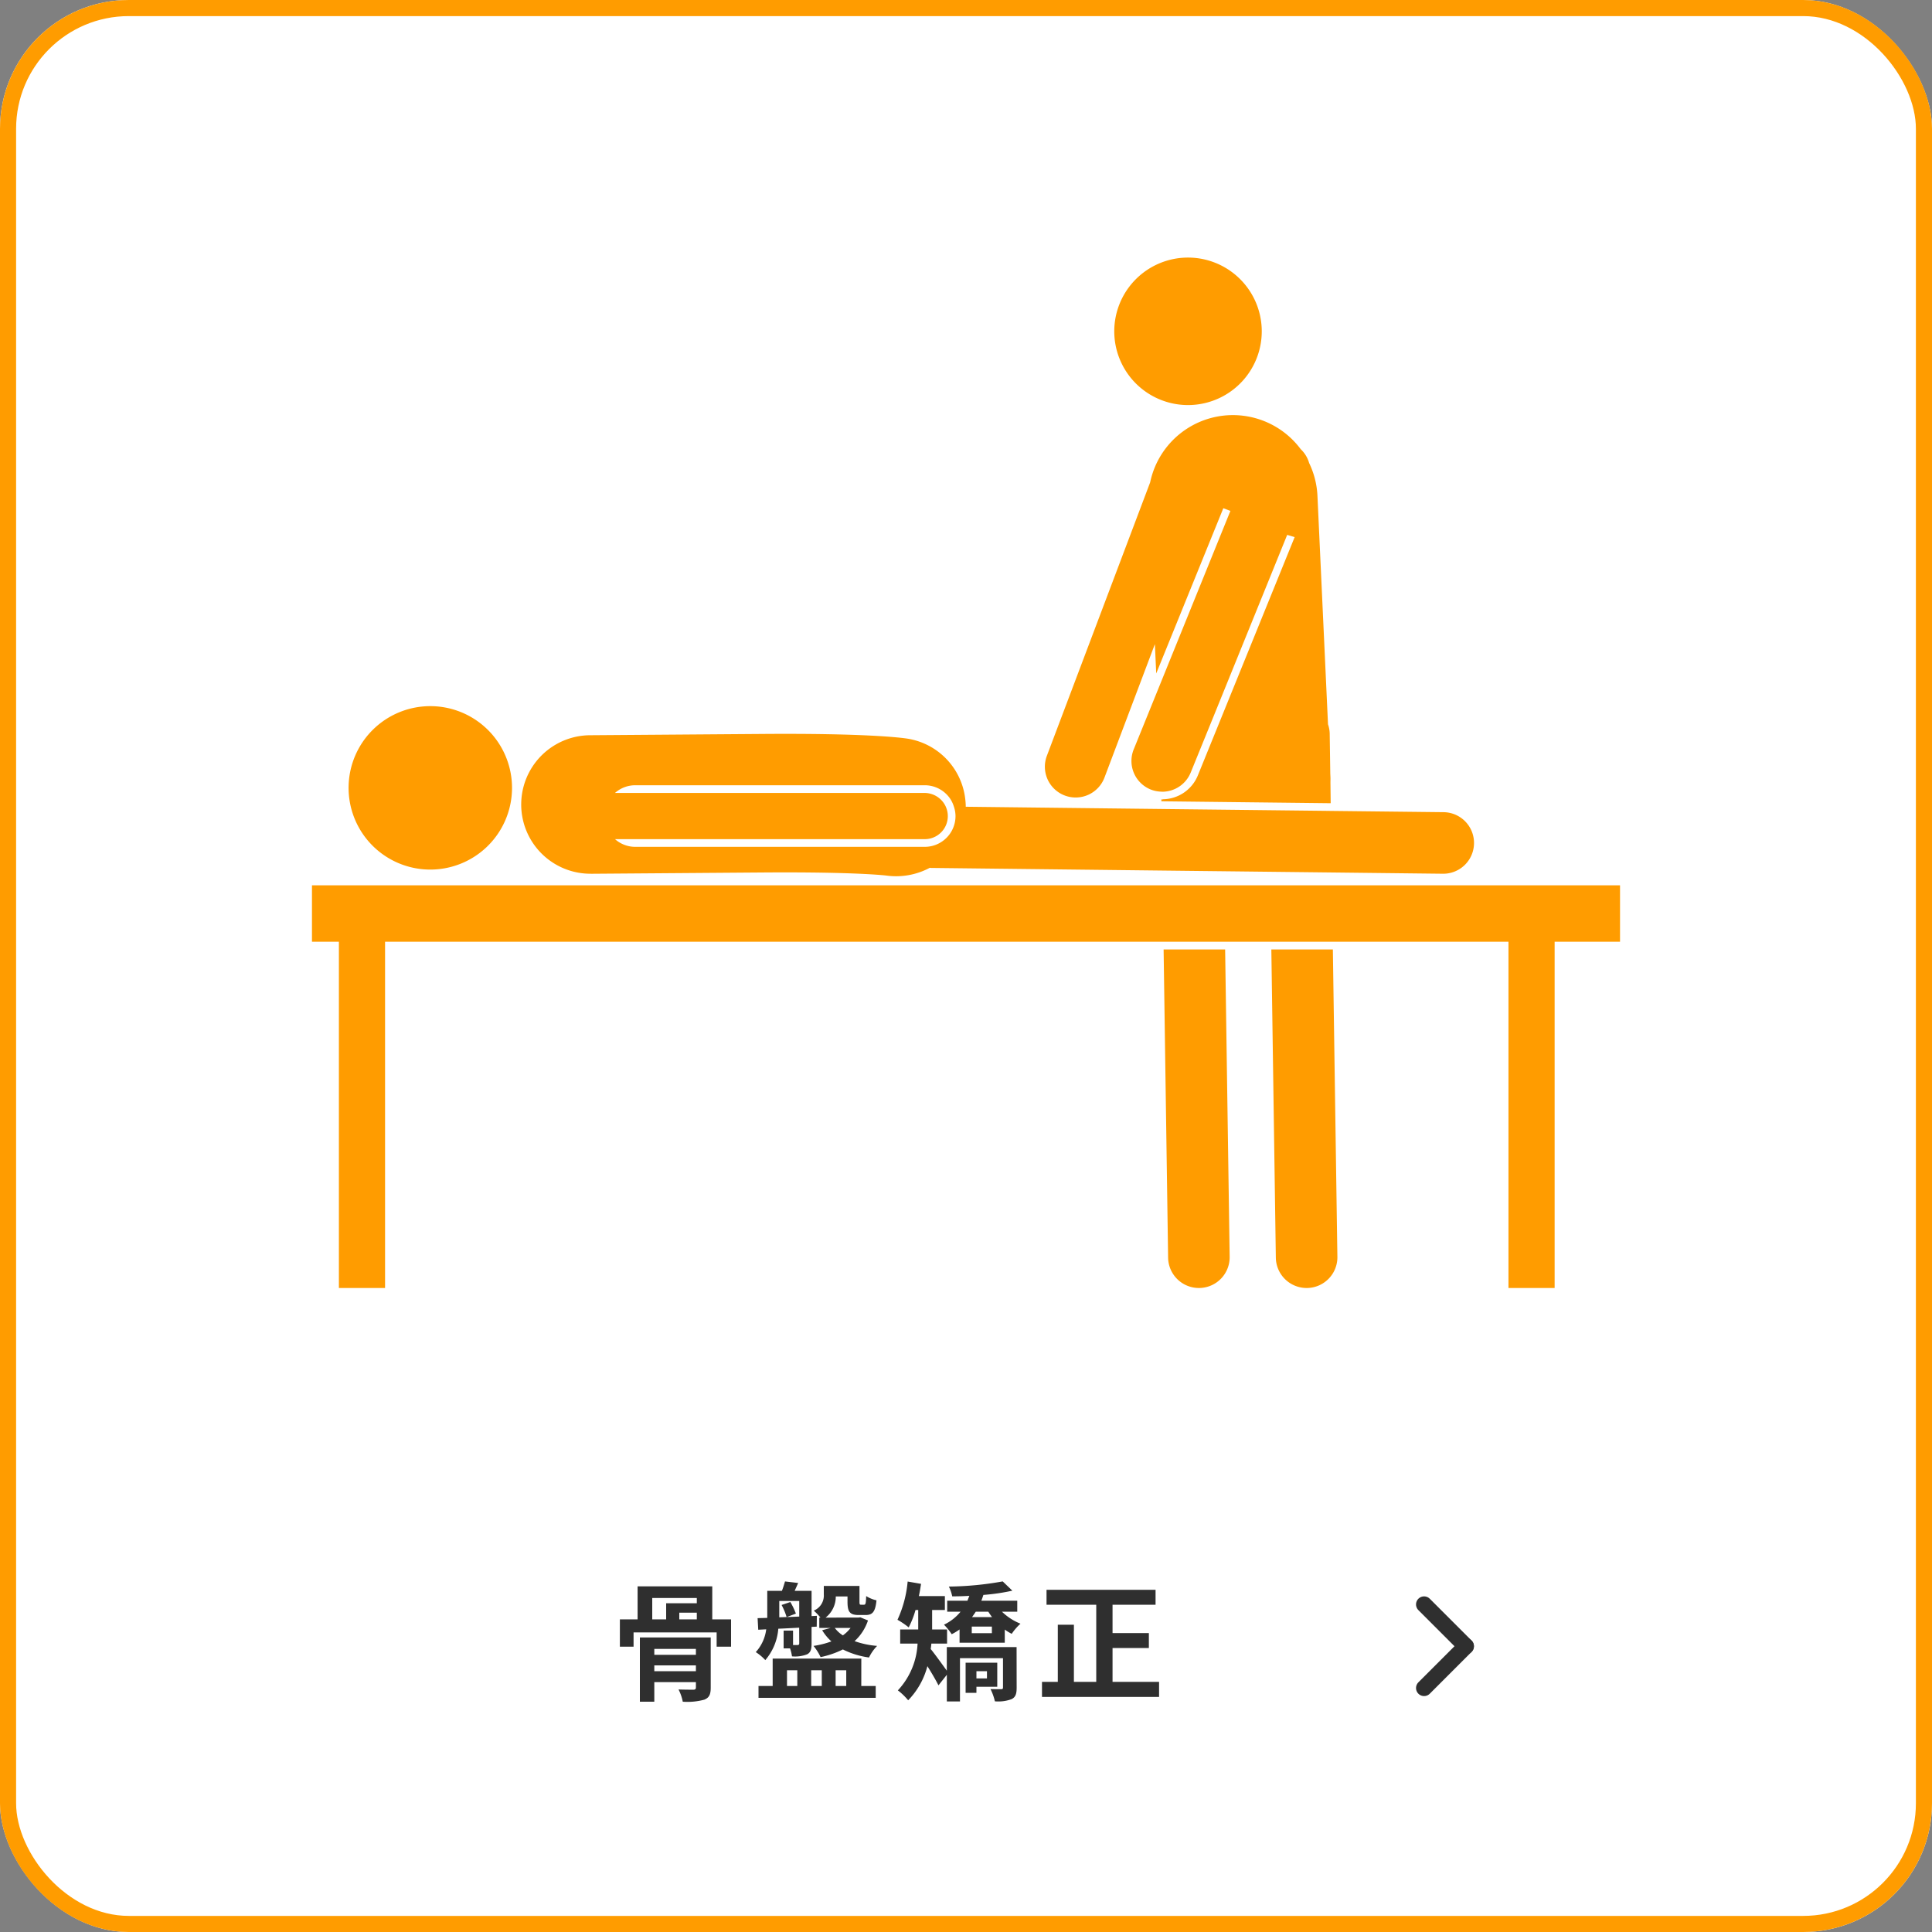
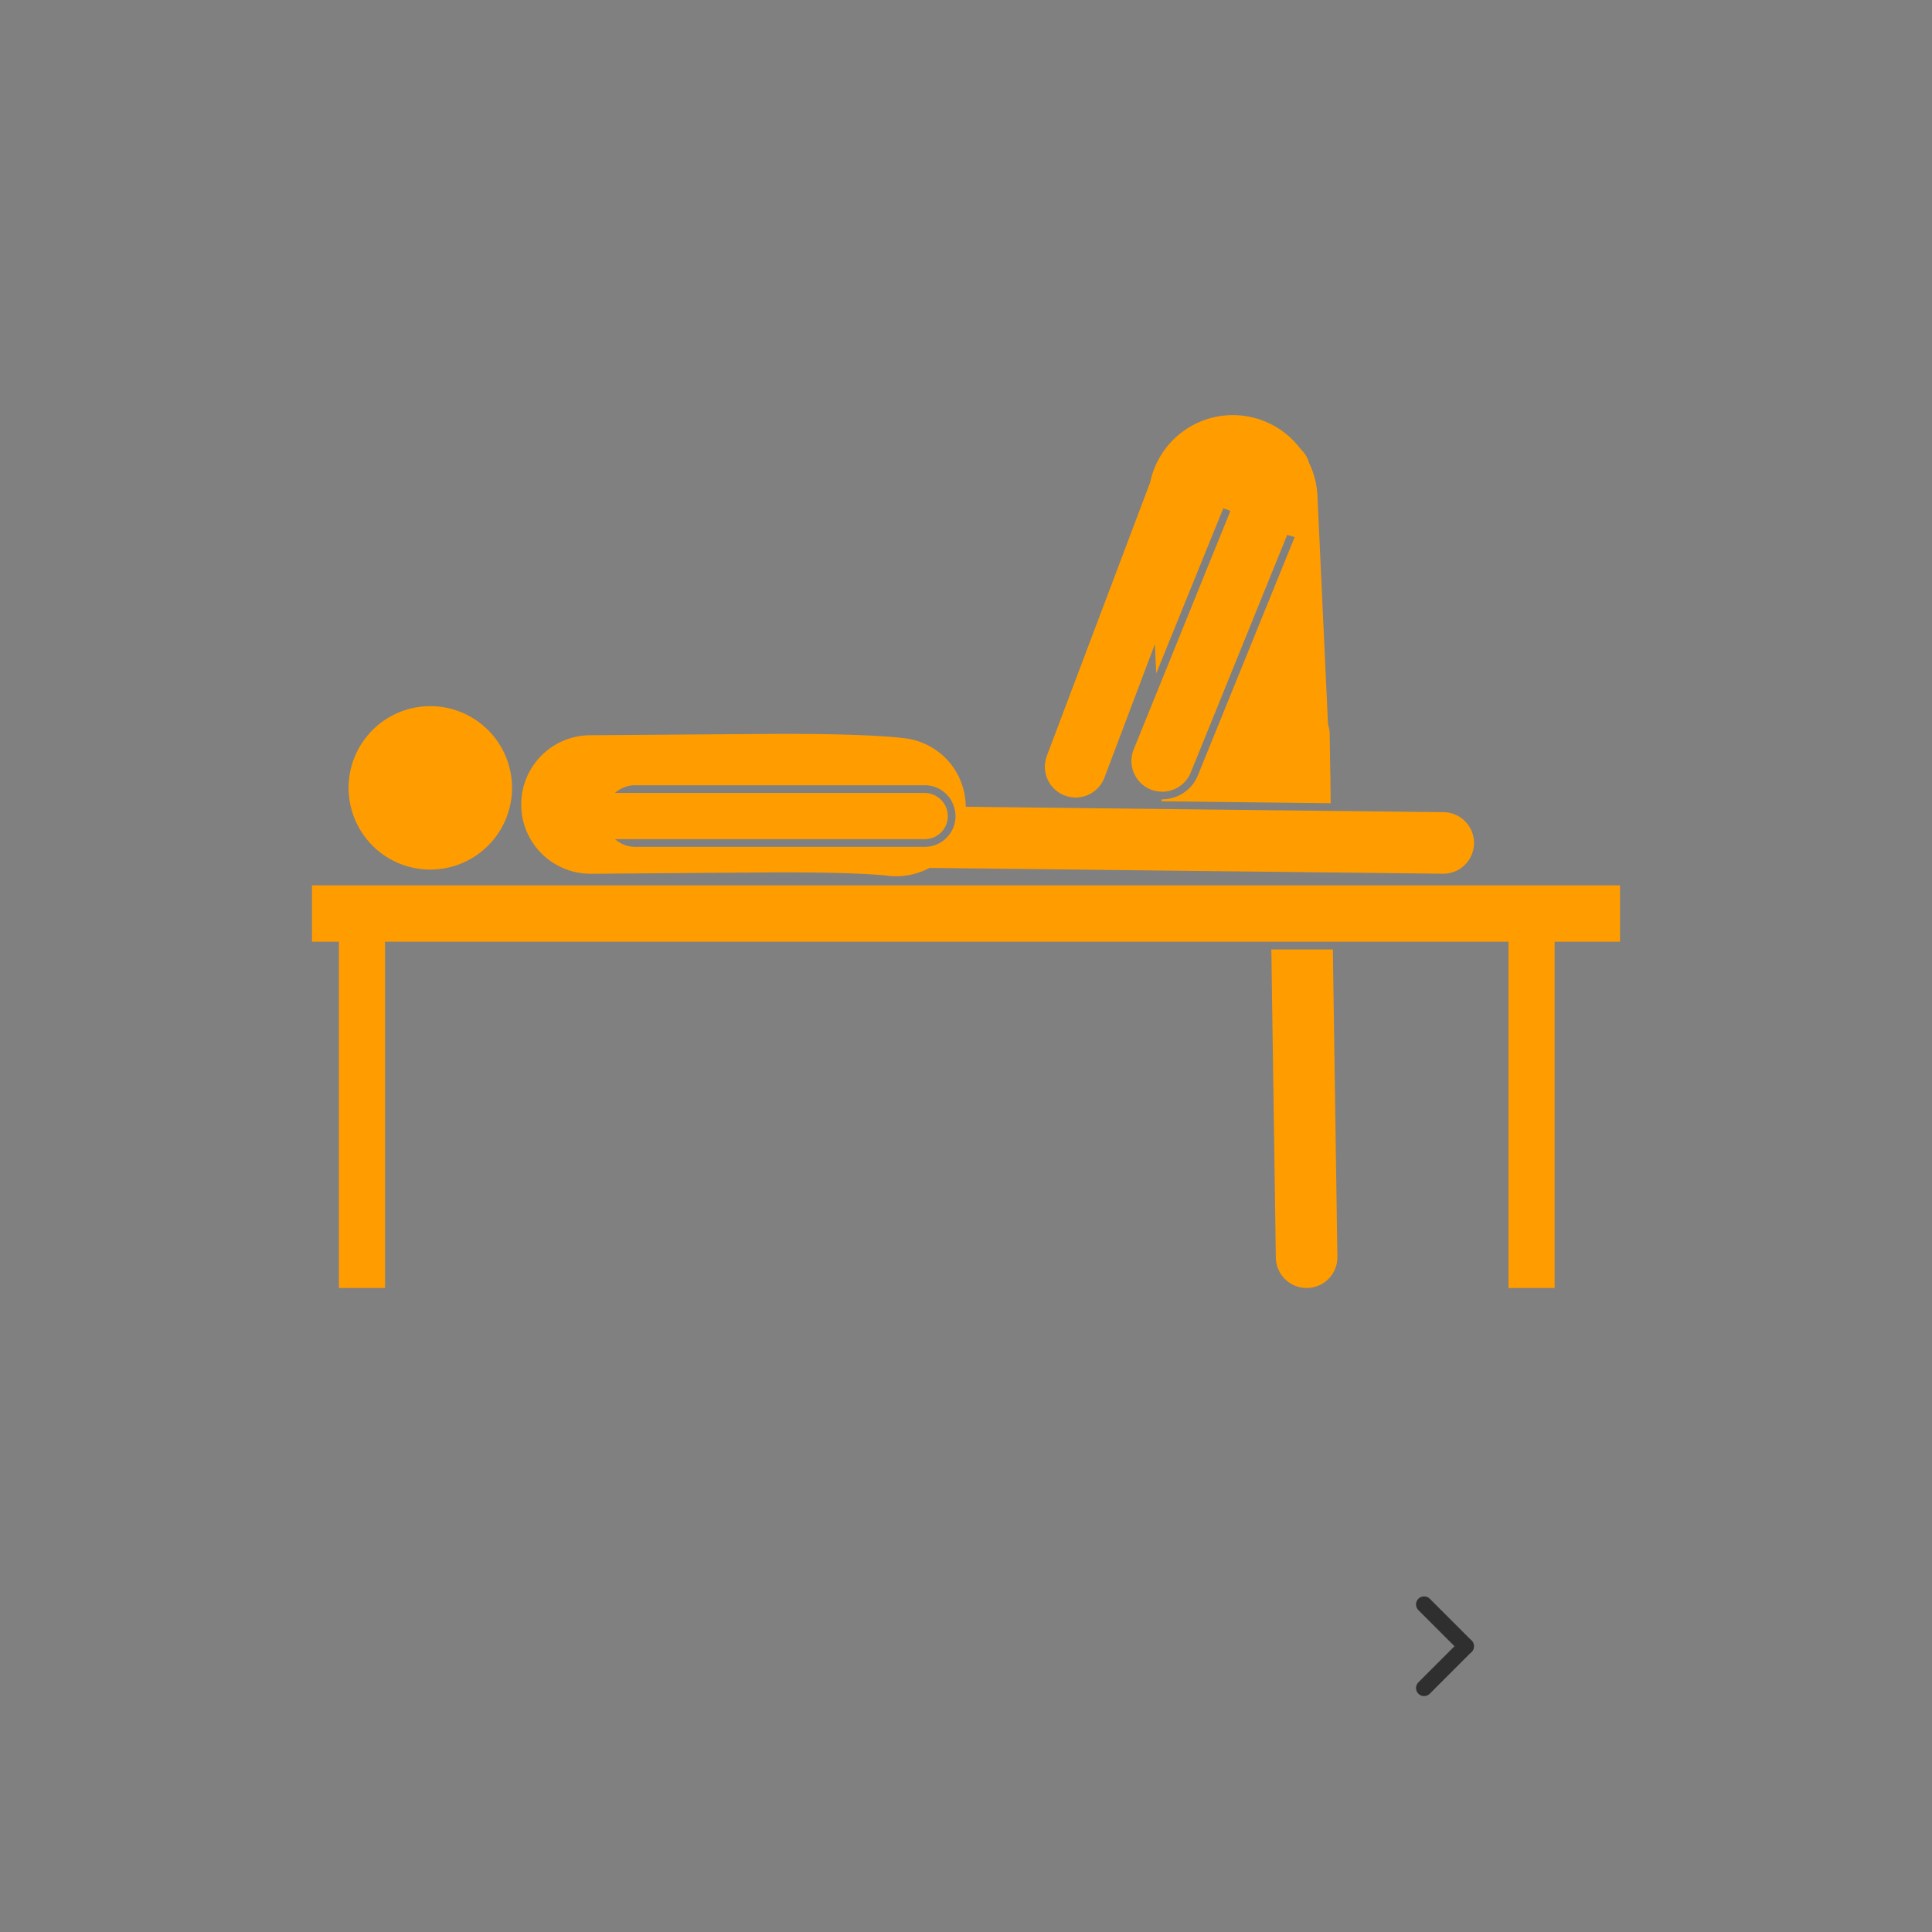
<svg xmlns="http://www.w3.org/2000/svg" id="menu-kotsuban" width="240" height="240" viewBox="0 0 240 240">
  <rect x="0" y="0" width="240" height="240" fill="#808080" stroke="none" />
  <defs>
    <clipPath id="clip-path">
      <rect id="長方形_455" data-name="長方形 455" width="162.492" height="128" fill="#ff9c00" />
    </clipPath>
  </defs>
  <g id="長方形_444" data-name="長方形 444" fill="#fff" stroke="#ff9c00" stroke-width="2">
-     <rect width="240" height="240" rx="16" stroke="none" />
-     <rect x="1" y="1" width="238" height="238" rx="15" fill="none" />
-   </g>
+     </g>
  <g id="グループ_2741" data-name="グループ 2741" transform="translate(-343.096 -1569)">
    <g id="グループ_2543" data-name="グループ 2543" transform="translate(-23.5 2.808)">
      <line id="線_11" data-name="線 11" x2="5.192" y2="5.192" transform="translate(543.5 1765.5)" fill="none" stroke="#2f2f2f" stroke-linecap="round" stroke-width="2" />
      <line id="線_12" data-name="線 12" y1="5.192" x2="5.192" transform="translate(543.5 1770.692)" fill="none" stroke="#2f2f2f" stroke-linecap="round" stroke-width="2" />
    </g>
-     <path id="パス_55490" data-name="パス 55490" d="M5.376-2.4v-.72h5.168v.72Zm5.168-2.768v.736H5.376v-.736Zm1.84-1.424h-8.8V1.392H5.376V-1.04h5.168v.656c0,.208-.08.272-.3.288C10-.1,9.1-.1,8.384-.128a5.525,5.525,0,0,1,.528,1.52A8.039,8.039,0,0,0,11.6,1.136c.608-.256.784-.656.784-1.5Zm-7.264-4.9h5.536v.656H6.848v2H5.12Zm5.536,2.656H8.48v-.832h2.176Zm1.92,0v-4.1H3.3v4.1H1.1V-5.44H2.8V-7.216H13.12V-5.44h1.792V-8.832ZM20.9-9.44v-1.68h2.48v1.936l-1.568.064,1.152-.432a8.878,8.878,0,0,0-.688-1.44l-1.088.368a8.145,8.145,0,0,1,.624,1.5l-.912.032Zm2.48,3.568c0,.16-.048.208-.192.224h-.576V-7.44H21.44v2.208h.8a5.224,5.224,0,0,1,.24.992A4.159,4.159,0,0,0,24.368-4.5c.448-.24.544-.656.544-1.36V-7.9l.64-.032.016-1.344-.656.032v-3.136h-2.1c.128-.3.288-.624.432-.976l-1.632-.192c-.1.336-.224.768-.384,1.168H19.408v3.36l-1.2.032.08,1.44L19.28-7.6a5.164,5.164,0,0,1-1.3,2.832,5.906,5.906,0,0,1,1.184.992,6.8,6.8,0,0,0,1.616-3.9c.832-.032,1.7-.08,2.592-.128Zm-1.52,3.36h1.28V-.56h-1.28Zm4.32,0V-.56H24.864V-2.512Zm3.04,0V-.56H27.9V-2.512Zm1.872-1.456H20.08V-.56H18.32V.912H32.88V-.56H31.088ZM29.76-7.776a4.4,4.4,0,0,1-.96.928,3.769,3.769,0,0,1-1.008-.928Zm1.216-1.312-.288.032H26.656A3.307,3.307,0,0,0,27.92-11.68h1.456v.656c0,1.264.288,1.648,1.408,1.648h.832c.864,0,1.216-.384,1.36-1.824a4.152,4.152,0,0,1-1.28-.528c-.032.944-.08,1.072-.272,1.072h-.352c-.176,0-.208-.032-.208-.384v-1.952H26.432v1.056A2.029,2.029,0,0,1,25.184-9.92a6.237,6.237,0,0,1,.832.864h-.144v1.28H27.3l-1.072.288A6.072,6.072,0,0,0,27.376-6.1a11.023,11.023,0,0,1-2.224.56,6.6,6.6,0,0,1,.88,1.392A11.3,11.3,0,0,0,28.8-5.1,10.333,10.333,0,0,0,32.048-4.1a5.31,5.31,0,0,1,1.008-1.44,10.952,10.952,0,0,1-2.8-.592A6.1,6.1,0,0,0,31.92-8.7ZM46.7-2.4v.9H45.392v-.9Zm1.28,1.936V-3.456H44.048V.288h1.344V-.464Zm2.4-4.928H41.712v2.928c-.48-.656-1.472-2.048-2-2.688.032-.224.064-.448.08-.672h1.952v-1.76H39.888V-10h1.584v-1.728H38.24c.112-.5.192-1.008.272-1.52l-1.664-.288a14.4,14.4,0,0,1-1.264,4.752,9.651,9.651,0,0,1,1.392.944A11.055,11.055,0,0,0,37.824-10h.336v2.416H35.92v1.76h2.16A9.126,9.126,0,0,1,35.632-.016a7.776,7.776,0,0,1,1.28,1.232A9.506,9.506,0,0,0,39.3-3.024c.512.816,1.056,1.744,1.376,2.384l1.04-1.312V1.36h1.632V-4.016h5.344V-.384c0,.176-.064.224-.24.224s-.784,0-1.312-.016a6.641,6.641,0,0,1,.544,1.52,4.776,4.776,0,0,0,2.08-.272c.5-.256.624-.672.624-1.424ZM47.312-7.12h-2.5v-.816h2.5Zm-.448-2.672c.144.224.3.448.464.672h-2.48c.16-.224.32-.448.464-.672Zm3.6,0v-1.36H46c.1-.24.176-.48.256-.72a26.152,26.152,0,0,0,3.6-.528l-1.2-1.152a39.5,39.5,0,0,1-6.688.64,4.974,4.974,0,0,1,.416,1.216c.672,0,1.392-.016,2.128-.064-.08.208-.16.416-.24.608H41.76v1.36h1.664A5.919,5.919,0,0,1,41.36-8.176a7.579,7.579,0,0,1,.96,1.184,6.6,6.6,0,0,0,.976-.592v1.648h5.616V-7.568a6.265,6.265,0,0,0,.864.528A6.789,6.789,0,0,1,50.864-8.3a7.042,7.042,0,0,1-2.3-1.488ZM62.3-1.072V-5.28h4.512V-7.136H62.3v-3.52h5.344v-1.856H54.1v1.856h6.176v9.584H57.5v-7.1h-2v7.1H53.536V.8H68.08V-1.072Z" transform="translate(419 1779)" fill="#2f2f2f" />
  </g>
  <g id="グループ_2756" data-name="グループ 2756" transform="translate(38.754 32)">
    <g id="グループ_2755" data-name="グループ 2755" transform="translate(0 0)" clip-path="url(#clip-path)">
-       <path id="パス_54580" data-name="パス 54580" d="M55.341,44.957,55.9,83.246a3.826,3.826,0,0,0,3.823,3.768l.055,0a3.82,3.82,0,0,0,3.768-3.877l-.562-38.178Z" transform="translate(50.453 40.986)" fill="#ff9c00" />
      <path id="パス_54581" data-name="パス 54581" d="M62.341,44.957,62.9,83.246a3.826,3.826,0,0,0,3.823,3.768l.055,0a3.82,3.82,0,0,0,3.768-3.877l-.562-38.178Z" transform="translate(56.835 40.986)" fill="#ff9c00" />
      <path id="パス_54582" data-name="パス 54582" d="M130.63,40.79H0V47.8H3.345V90.813H9.08V47.8H148.633V90.813h5.735V47.8h8.125V40.79Z" transform="translate(0 37.188)" fill="#ff9c00" />
-       <path id="パス_54583" data-name="パス 54583" d="M68.06,15.336a9.161,9.161,0,1,0-12.94.589,9.163,9.163,0,0,0,12.94-.589" transform="translate(47.53 0)" fill="#ff9c00" />
      <path id="パス_54584" data-name="パス 54584" d="M50.1,57.489a3.824,3.824,0,0,0,4.928-2.225l6.263-16.58.168,3.642L69.793,21.8l.881.333L61.562,44.608l-2.9,7.148a3.823,3.823,0,0,0,2.1,4.982,3.757,3.757,0,0,0,1.323.27c.038,0,.076.011.113.011l.021,0a3.826,3.826,0,0,0,3.523-2.384L68.7,47.367l9.027-22.256.927.279L69.323,48.363l-2.694,6.63a4.758,4.758,0,0,1-4.273,2.959c-.054,0-.1.025-.157.025-.033,0-.067-.01-.1-.011l0,.243.294,0,7.354.084,5.735.065,7.249.082.4,0L83.1,55.876c0-.231.013-.463,0-.7l-.019-.417-.073-4.97a3.809,3.809,0,0,0-.21-1.147L81.487,20.265a10.478,10.478,0,0,0-1.034-4.081,3.8,3.8,0,0,0-1.048-1.721,10.5,10.5,0,0,0-18.7,4.122L47.872,52.561A3.825,3.825,0,0,0,50.1,57.489" transform="translate(43.418 9.333)" fill="#ff9c00" />
      <path id="パス_54585" data-name="パス 54585" d="M19.545,46.636a10.151,10.151,0,1,0-14.353-.323,10.151,10.151,0,0,0,14.353.323" transform="translate(2.17 26.572)" fill="#ff9c00" />
      <path id="パス_54586" data-name="パス 54586" d="M22.263,48.326l21.323-.161c11.634-.086,15.3.377,15.355.382a8.856,8.856,0,0,0,5.408-.963c.054,0,.1.017.157.017l28.748.327,7.651.086,5.735.065,7.649.086,13.781.157h.044a3.823,3.823,0,0,0,.042-7.647l-13.98-.157-.725-.01-6.926-.078-5.735-.065-7.031-.078-.617-.008L68.82,40a7.952,7.952,0,0,0-.063-.958,8.581,8.581,0,0,0-7.2-7.505c-.742-.113-5.1-.681-18.1-.579l-21.323.159a8.6,8.6,0,0,0,.13,17.205m44.068-8.35a2.91,2.91,0,0,0-2.608-1.686H25.245a3.791,3.791,0,0,1,2.5-.956H63.723A3.819,3.819,0,0,1,66.9,39.026a3.874,3.874,0,0,1,.447.962,3.766,3.766,0,0,1,.2,1.17,3.822,3.822,0,0,1-3.823,3.823H27.749a3.791,3.791,0,0,1-2.5-.956H63.723a2.858,2.858,0,0,0,2.608-4.049" transform="translate(12.396 28.217)" fill="#ff9c00" />
    </g>
  </g>
</svg>